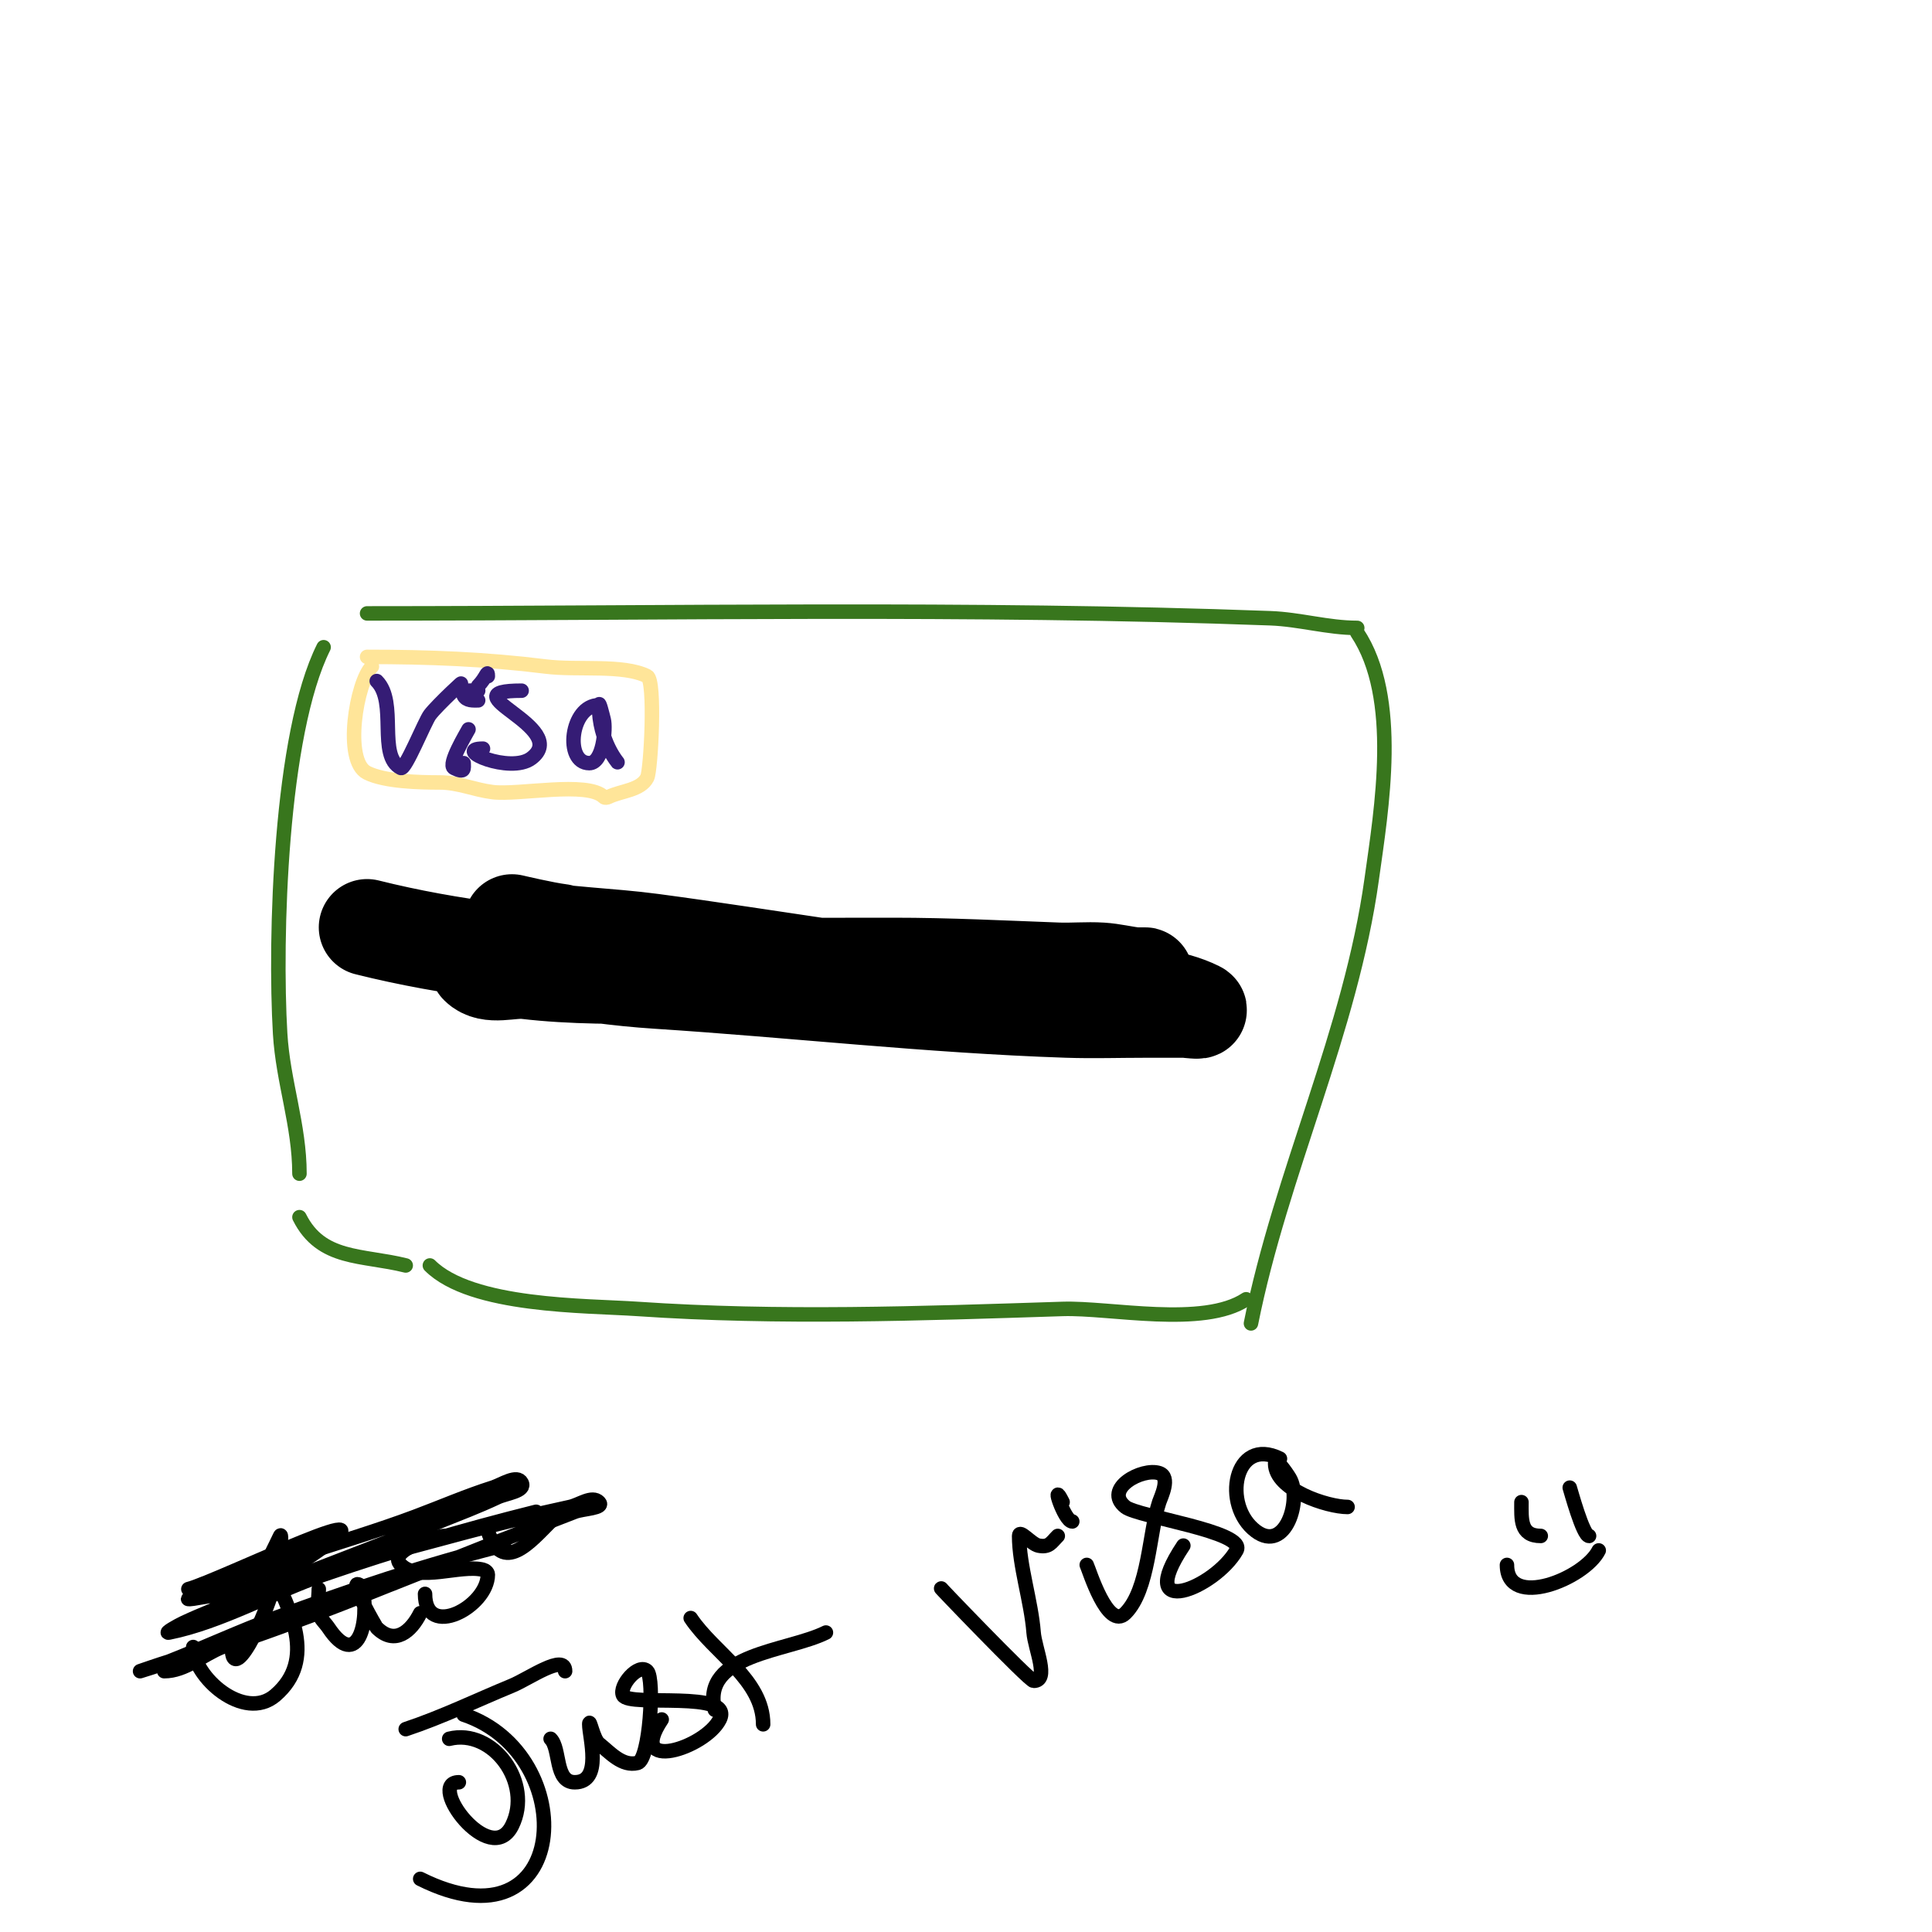
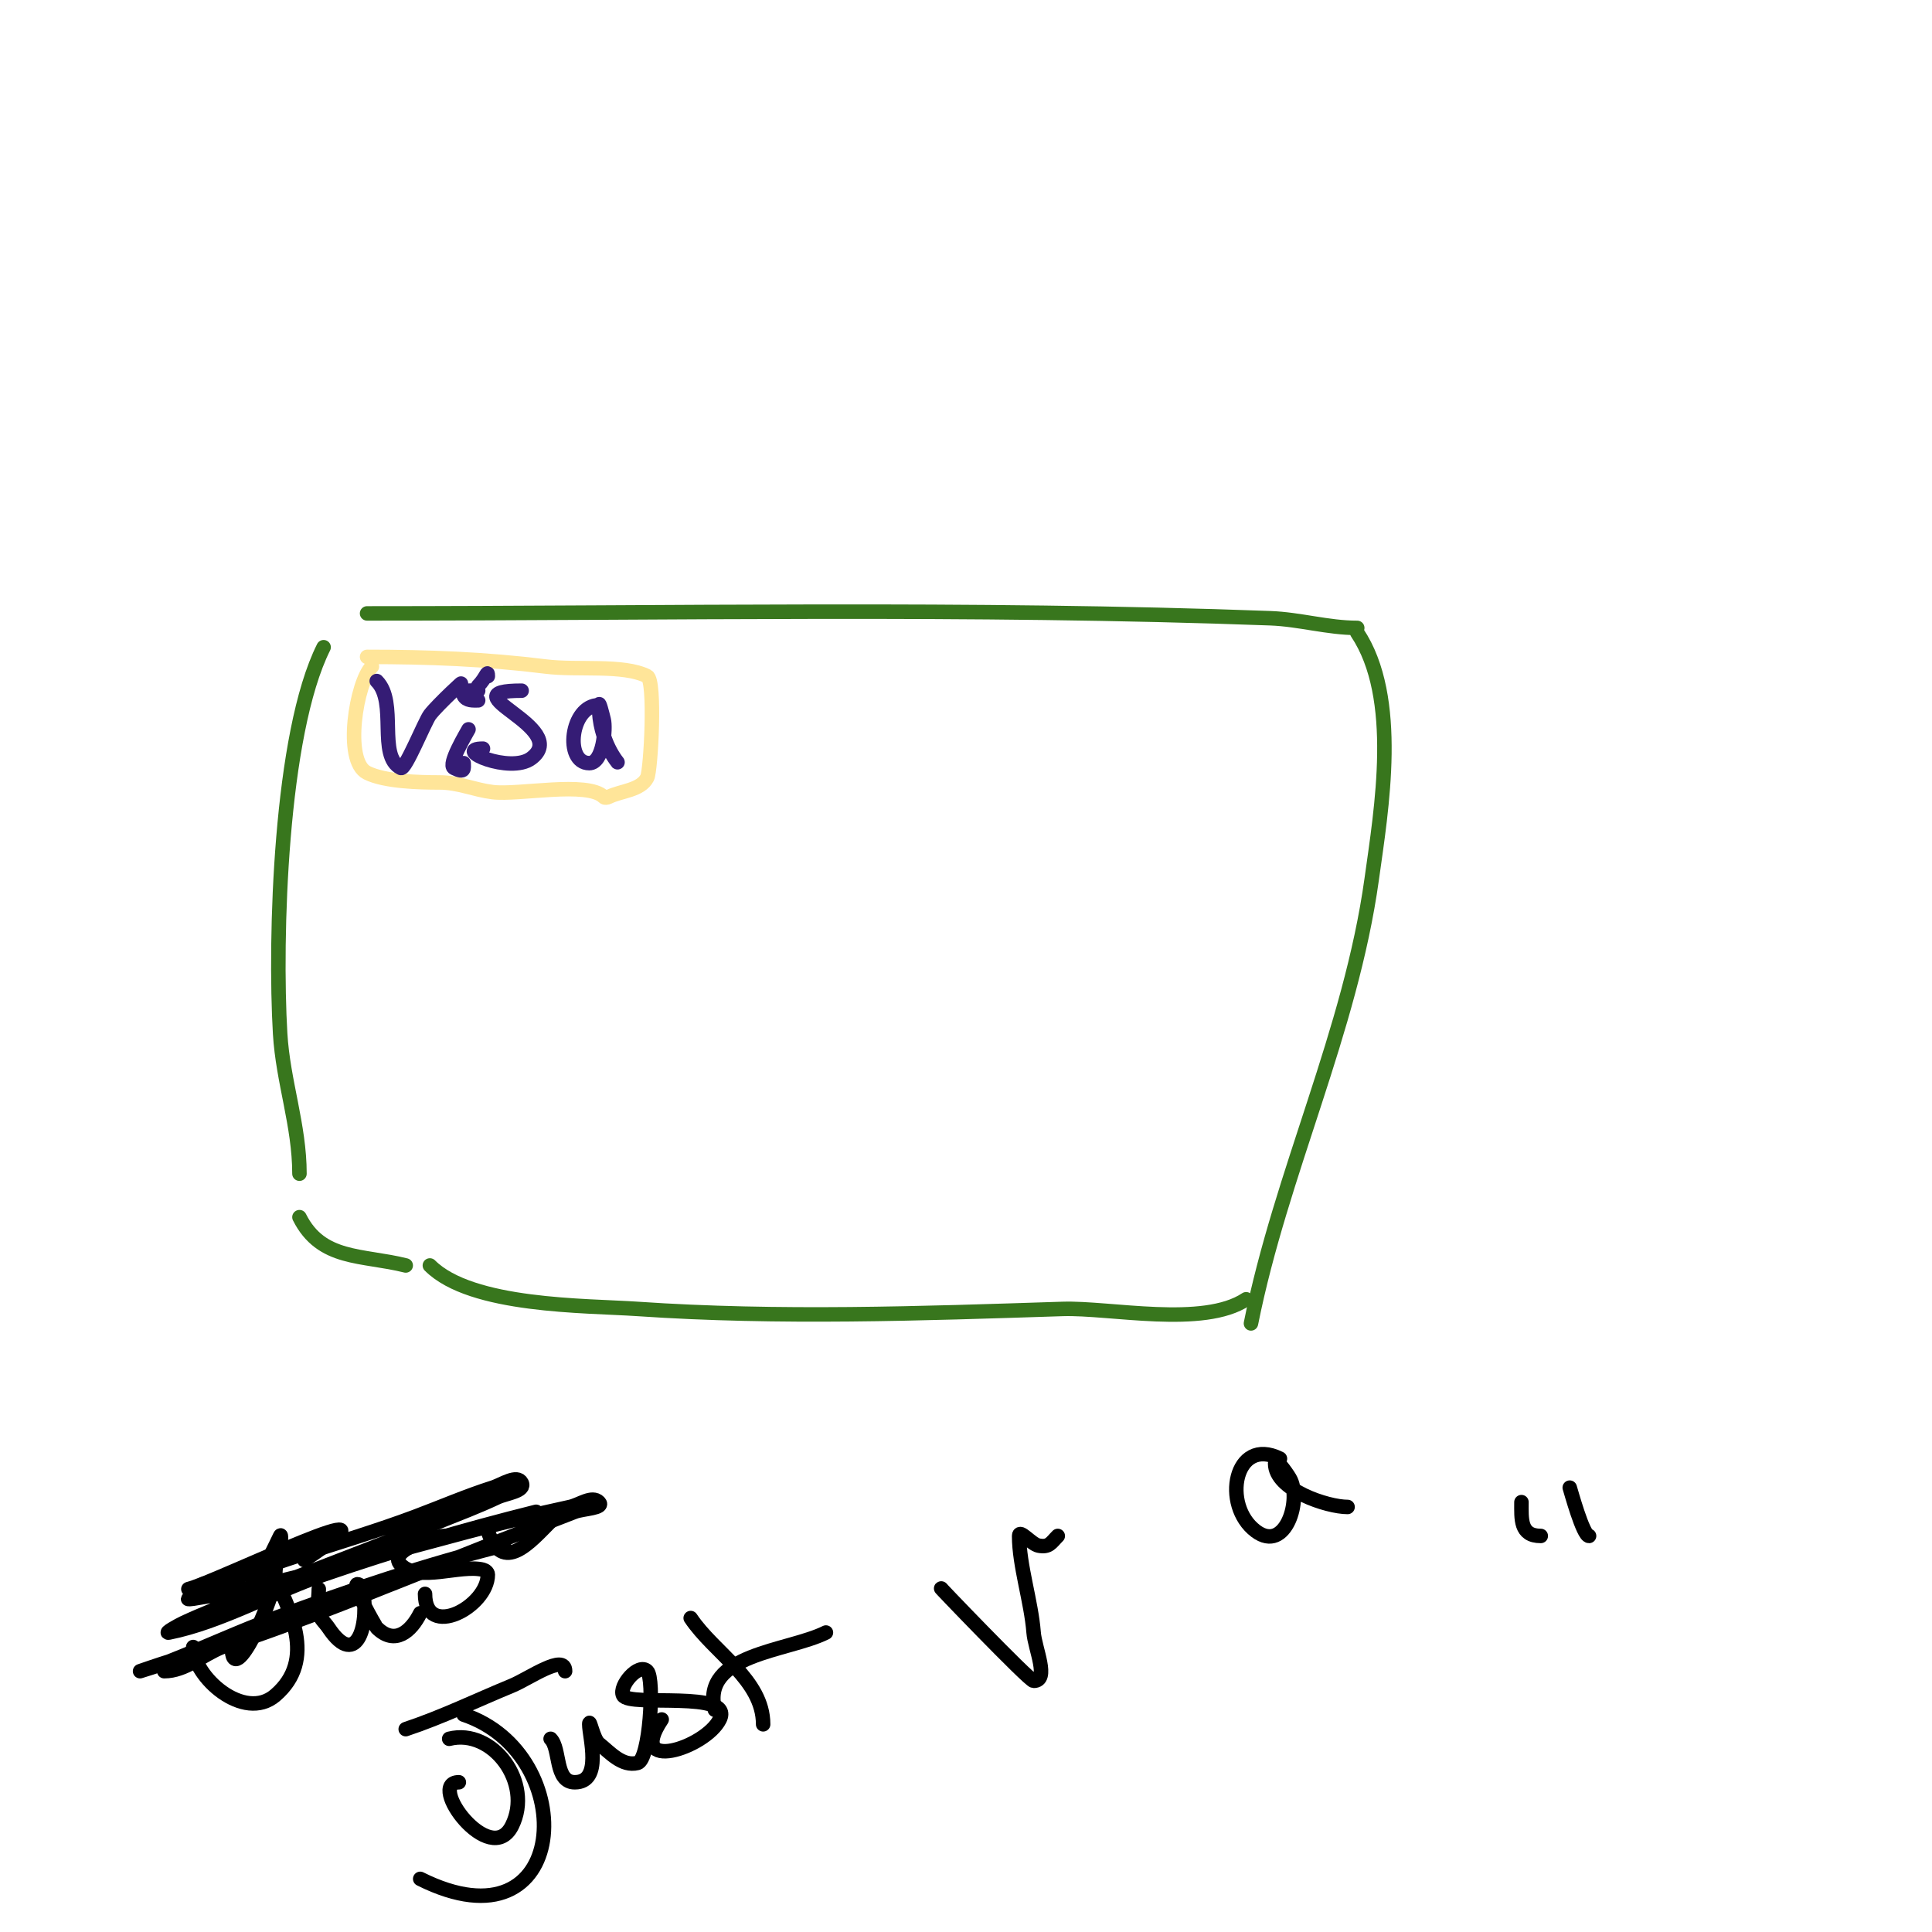
<svg xmlns="http://www.w3.org/2000/svg" viewBox="0 0 400 400" version="1.1">
  <g fill="none" stroke="#38761d" stroke-width="3" stroke-linecap="round" stroke-linejoin="round">
    <path d="M76,127c62.174,0 124.88,-1.301 187,1c6.108,0.226 11.921,2 18,2" />
    <path d="M281,131c8.978,13.467 5.013,36.507 3,51c-4.389,31.598 -18.759,60.793 -25,92" />
    <path d="M258,269c-8.863,5.909 -28.157,1.682 -38,2c-29.32,0.946 -58.66,2 -88,0c-10.7,-0.73 -34.387,-0.387 -43,-9" />
    <path d="M67,134c-9,18 -10.156,60.352 -9,80c0.586,9.955 4,18.98 4,29" />
    <path d="M62,252c4.502,9.004 12.993,7.748 22,10" />
  </g>
  <g fill="none" stroke="#ffe599" stroke-width="3" stroke-linecap="round" stroke-linejoin="round">
    <path d="M77,138c-3.207,3.207 -5.919,19.541 -1,22c3.668,1.834 10.837,2 15,2c3.948,0 7.146,1.518 11,2c5.341,0.668 19.659,-2.341 23,1c0.236,0.236 0.702,0.149 1,0c2.539,-1.269 6.666,-1.333 8,-4c0.759,-1.517 1.757,-20.122 0,-21c-5.001,-2.501 -14.356,-1.169 -21,-2c-12.387,-1.548 -24.356,-2 -37,-2" />
  </g>
  <g fill="none" stroke="#351c75" stroke-width="3" stroke-linecap="round" stroke-linejoin="round">
    <path d="M78,141c4.39,4.39 0.071,15.536 5,18c0.915,0.458 4.933,-9.577 6,-11c1.531,-2.041 8.22,-8.22 6,-6" />
    <path d="M101,140c0,-1.538 -0.334,0.334 -2,2" />
    <path d="M97,151c-0.376,0.752 -4.374,7.313 -3,8c2.333,1.167 2,0.083 2,-1" />
    <path d="M108,143c-15.941,0 10.529,7.603 2,14c-4.385,3.289 -16.517,-2 -10,-2" />
    <path d="M124,146c-5.899,0 -7.226,12 -2,12c2.877,0 3.469,-7.123 3,-9c-0.256,-1.023 -1,-4.054 -1,-3c0,7.58 4.081,12.081 4,12" />
    <path d="M99,143c-0.333,0 -0.667,0 -1,0c-0.161,0 -2.618,-0.236 -2,1c0.575,1.149 2.025,1 3,1" />
  </g>
  <g fill="none" stroke="#000000" stroke-width="20" stroke-linecap="round" stroke-linejoin="round">
-     <path d="M76,192c34.965,8.741 73.278,8 109,8c11.338,0 22.67,0.58 34,1c2.998,0.111 6.006,-0.187 9,0c2.352,0.147 4.657,0.74 7,1c0.663,0.074 2.667,0 2,0c-33,0 -66,0 -99,0c-9.672,0 -19.394,0.13 -29,-1c-3.327,-0.391 -7.631,1.369 -10,-1c-0.527,-0.527 1.262,-0.895 2,-1c3.784,-0.541 7.302,0.384 11,1c7.953,1.325 15.954,2.481 24,3c28.341,1.828 56.572,5.052 85,6c5.33,0.178 10.667,0 16,0c2.667,0 5.333,0 8,0c1,0 3.894,0.447 3,0c-10.167,-5.084 -28.806,-3.073 -39,-4c-24.779,-2.253 -49.375,-6.717 -74,-10c-8.976,-1.197 -18.1,-1.331 -27,-3c-0.733,-0.137 -2,-1 -2,-1c0,0 6.627,1.578 10,2" />
-   </g>
+     </g>
  <g fill="none" stroke="#000000" stroke-width="3" stroke-linecap="round" stroke-linejoin="round">
    <path d="M42,328c0,1.231 1.842,2.614 3,3c6.489,2.163 11.011,-9.021 13,-13c0.298,-0.596 0.162,1.353 0,2c-0.492,1.967 -1,3.972 -1,6c0,4.741 -9,24.316 -9,15" />
-     <path d="M39,329c6.066,-1.517 48.73,-22.487 24,-6c-1.861,1.24 -4,2 -6,3" />
+     <path d="M39,329c6.066,-1.517 48.73,-22.487 24,-6" />
    <path d="M56,325c4.024,8.049 9.663,18.574 1,26c-6.468,5.544 -17,-3.851 -17,-10" />
    <path d="M66,329c0,1.667 -0.404,3.383 0,5c0.291,1.166 1.333,2 2,3c6.062,9.092 8.625,-1.5 7,-8c-0.114,-0.457 -0.529,-1 -1,-1c-1.265,0 3.75,8.75 4,9c3.757,3.757 7.127,0.745 9,-3" />
    <path d="M92,318c-1.418,0 -12.114,2.886 -9,6c3.635,3.635 12.35,-0.163 17,1c0.457,0.114 1,0.529 1,1c0,6.638 -13,13.573 -13,4" />
    <path d="M101,317c3.044,9.132 8.879,2.121 13,-2" />
    <path d="M111,313c-14.97,3.742 -29.314,7.952 -44,13c-10.302,3.541 -21.262,9.852 -32,12c-1.179,0.236 1.911,-1.492 3,-2c3.927,-1.833 7.977,-3.391 12,-5c13.619,-5.448 27.381,-10.552 41,-16c4.023,-1.609 8.079,-3.155 12,-5c1.759,-0.828 5.869,-1.262 5,-3c-0.907,-1.814 -4.068,0.385 -6,1c-5.428,1.727 -10.667,4 -16,6c-15.541,5.828 -32.152,9.576 -47,17c-0.298,0.149 0.671,0.055 1,0c3.676,-0.613 7.367,-1.17 11,-2c8.039,-1.837 16.032,-3.875 24,-6c14.295,-3.812 28.534,-7.9 43,-11c1.983,-0.425 4.566,-2.434 6,-1c1.269,1.269 -3.328,1.346 -5,2c-5.995,2.346 -12.012,4.636 -18,7c-16.274,6.424 -32.474,13.252 -49,19c-5.579,1.94 -11.349,3.28 -17,5c-2.017,0.614 -6,2 -6,2c0,0 4.038,-1.229 6,-2c7.375,-2.897 14.574,-6.237 22,-9c15.333,-5.705 31.145,-11.036 47,-15c1.649,-0.412 -3.395,0.442 -5,1c-6.08,2.115 -12,4.667 -18,7c-11.599,4.511 -23.416,8.449 -35,13c-4.033,1.584 -7.667,5 -12,5" />
    <path d="M84,358c7.666,-2.555 14.526,-5.922 22,-9c3.514,-1.447 11,-6.801 11,-3" />
    <path d="M93,360c9.024,-2.256 17.429,9.141 13,18c-4.494,8.988 -17.793,-9 -11,-9" />
    <path d="M114,360c2.069,2.069 0.805,9 5,9c5.823,0 3,-9.36 3,-12c0,-1.491 0.836,3.069 2,4c2.299,1.839 4.804,4.799 8,4c2.533,-0.633 3.556,-17.444 2,-19c-1.817,-1.817 -5.939,3.123 -5,5c1.26,2.52 23.102,-1.204 20,5c-2.974,5.948 -19.476,11.214 -12,0" />
    <path d="M143,335c4.791,7.186 15,12.756 15,22" />
    <path d="M148,354c-2.901,-11.604 15.11,-12.055 23,-16" />
    <path d="M195,329c-2.024,-2.024 18.098,19 19,19c3.333,0 0.256,-6.676 0,-10c-0.495,-6.433 -3,-13.879 -3,-20c0,-1.491 2.538,1.708 4,2c2.232,0.446 2.633,-0.633 4,-2" />
-     <path d="M220,311c-2.534,-5.068 0.347,4 2,4" />
-     <path d="M225,324c0.463,0.925 4.328,13.672 8,10c4.891,-4.891 4.897,-16.692 7,-23c0.371,-1.113 2.424,-5.192 0,-6c-3.51,-1.17 -11.683,3.253 -7,7c2.57,2.056 25.208,5.137 23,9c-4.47,7.823 -21.454,14.681 -11,-1" />
    <path d="M265,302c-9.455,-4.728 -12.101,9.674 -5,15c6.215,4.661 9.584,-6.693 7,-11c-0.728,-1.213 -3,-4.414 -3,-3c0,5.492 10.843,9 15,9" />
    <path d="M96,355c24.549,8.183 22.242,49.621 -9,34" />
    <path d="M315,311c0,3.462 -0.334,7 4,7" />
    <path d="M325,308c0.189,0.567 2.75,10 4,10" />
-     <path d="M312,324c0,9.349 16.087,2.826 19,-3" />
  </g>
</svg>